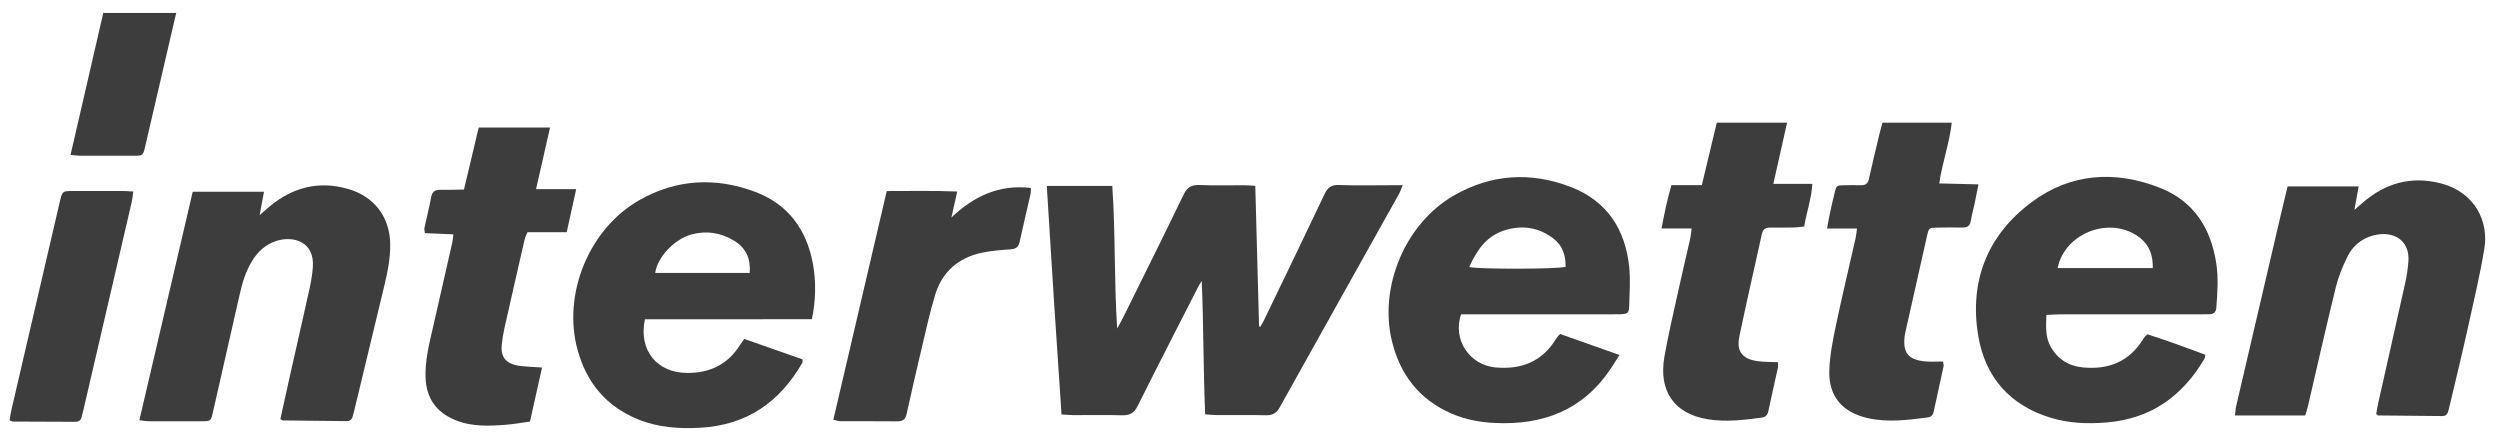
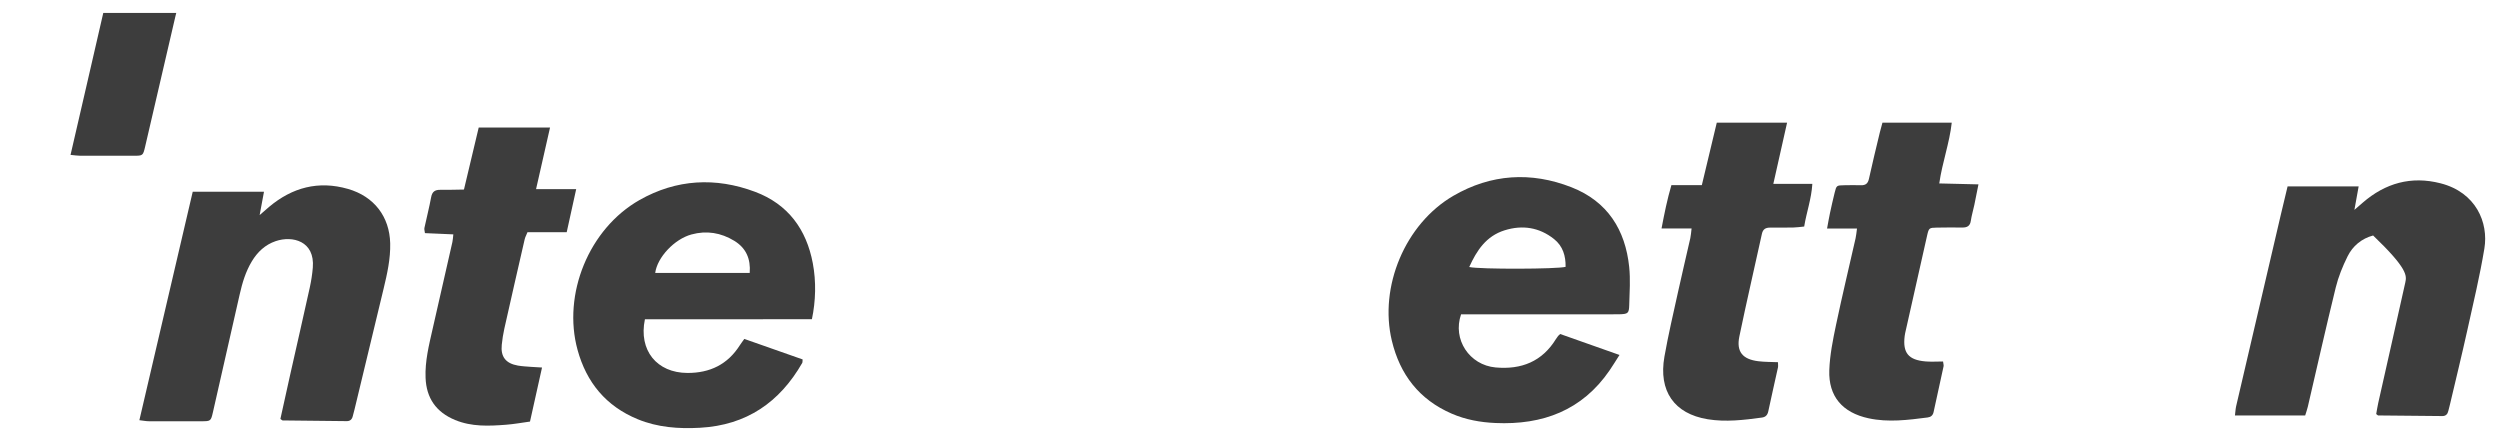
<svg xmlns="http://www.w3.org/2000/svg" width="139" height="24" viewBox="0 0 139 24" fill="none">
  <path d="M3.922 8.612C4.141 8.632 4.295 8.658 4.449 8.659C5.443 8.663 6.437 8.663 7.43 8.66C7.943 8.659 7.952 8.657 8.069 8.155C8.633 5.738 9.192 3.319 9.754 0.902C9.768 0.84 9.784 0.779 9.8 0.719H5.742C5.454 1.968 5.167 3.219 4.878 4.472C4.564 5.833 4.249 7.194 3.922 8.612Z" fill="#3D3D3D" />
  <path d="M32.112 19.453C32.607 21.259 33.688 22.582 35.462 23.311C36.566 23.765 37.73 23.849 38.917 23.784C41.514 23.642 43.352 22.36 44.603 20.181C44.626 20.142 44.615 20.084 44.626 19.984C43.546 19.604 42.468 19.225 41.384 18.844C41.273 19 41.198 19.097 41.132 19.2C40.461 20.257 39.478 20.74 38.224 20.736C36.525 20.731 35.496 19.485 35.857 17.753C38.935 17.746 42.033 17.755 45.142 17.748C45.356 16.735 45.384 15.655 45.192 14.636C44.839 12.757 43.818 11.351 41.978 10.663C39.786 9.843 37.605 9.96 35.558 11.121C32.743 12.718 31.264 16.36 32.112 19.453ZM38.441 13.037C39.289 12.805 40.087 12.939 40.824 13.388C41.478 13.787 41.745 14.386 41.684 15.176C39.906 15.176 38.168 15.176 36.429 15.176C36.543 14.308 37.496 13.296 38.441 13.037Z" fill="#3D3D3D" />
  <path d="M11.207 23.422C11.717 23.42 11.725 23.415 11.842 22.905C12.34 20.728 12.833 18.55 13.326 16.371C13.471 15.728 13.658 15.101 14.002 14.53C14.316 14.011 14.738 13.608 15.328 13.407C16.256 13.091 17.518 13.394 17.392 14.884C17.361 15.254 17.303 15.624 17.224 15.986C16.869 17.596 16.501 19.203 16.139 20.811C15.954 21.638 15.773 22.466 15.59 23.293C15.681 23.357 15.696 23.376 15.711 23.376C16.9 23.391 18.09 23.405 19.28 23.415C19.47 23.417 19.576 23.311 19.616 23.131C19.643 23.01 19.681 22.891 19.71 22.771C20.25 20.53 20.789 18.29 21.329 16.049C21.528 15.221 21.715 14.391 21.695 13.531C21.66 12.049 20.804 10.922 19.348 10.504C17.703 10.031 16.247 10.424 14.962 11.502C14.804 11.635 14.65 11.773 14.436 11.959C14.525 11.482 14.598 11.091 14.678 10.659C13.329 10.659 12.04 10.659 10.716 10.659C9.727 14.894 8.745 19.099 7.749 23.363C7.973 23.388 8.127 23.421 8.281 23.421C9.256 23.426 10.232 23.427 11.207 23.422Z" fill="#3D3D3D" />
  <path d="M25.205 13.031C25.183 13.218 25.18 13.341 25.153 13.459C24.789 15.066 24.421 16.673 24.056 18.28C23.853 19.179 23.624 20.075 23.662 21.008C23.706 22.128 24.24 22.912 25.304 23.352C26.221 23.732 27.175 23.689 28.131 23.616C28.574 23.583 29.014 23.501 29.468 23.439C29.695 22.419 29.909 21.456 30.137 20.434C29.898 20.42 29.722 20.413 29.547 20.399C29.296 20.379 29.042 20.369 28.795 20.326C28.118 20.207 27.83 19.835 27.898 19.17C27.929 18.871 27.974 18.571 28.04 18.278C28.412 16.618 28.792 14.959 29.173 13.301C29.2 13.184 29.262 13.075 29.328 12.911C30.043 12.911 30.758 12.911 31.509 12.911C31.685 12.109 31.851 11.356 32.036 10.515C31.249 10.515 30.556 10.515 29.805 10.515C30.072 9.339 30.321 8.244 30.582 7.092C29.23 7.092 27.957 7.092 26.616 7.092C26.34 8.253 26.074 9.368 25.796 10.539C25.342 10.545 24.913 10.56 24.485 10.554C24.186 10.55 24.028 10.654 23.972 10.963C23.866 11.538 23.719 12.105 23.597 12.677C23.581 12.754 23.613 12.842 23.627 12.962C24.157 12.985 24.668 13.008 25.205 13.031Z" fill="#3D3D3D" />
-   <path d="M77.992 10.298C77.728 10.298 77.552 10.298 77.375 10.298C76.4 10.298 75.424 10.324 74.45 10.286C74.01 10.269 73.812 10.44 73.639 10.806C72.527 13.15 71.395 15.486 70.268 17.823C70.211 17.942 70.138 18.053 70.073 18.168C70.05 18.161 70.027 18.154 70.004 18.148C69.934 15.554 69.865 12.961 69.794 10.334C69.551 10.319 69.376 10.3 69.2 10.3C68.369 10.296 67.537 10.324 66.708 10.287C66.247 10.267 66.004 10.413 65.803 10.831C64.699 13.121 63.562 15.395 62.435 17.674C62.352 17.842 62.256 18.004 62.114 18.265C61.939 15.551 62.025 12.94 61.843 10.337C60.61 10.337 59.445 10.337 58.201 10.337C58.46 14.594 58.73 18.807 59.021 23.044C59.286 23.059 59.482 23.08 59.678 23.081C60.581 23.084 61.484 23.064 62.386 23.09C62.82 23.102 63.061 22.96 63.258 22.565C64.36 20.354 65.492 18.157 66.616 15.956C66.675 15.84 66.749 15.73 66.816 15.618C66.922 18.094 66.901 20.549 67.007 23.036C67.251 23.053 67.445 23.078 67.639 23.079C68.56 23.084 69.481 23.067 70.402 23.088C70.778 23.097 70.984 22.953 71.161 22.634C73.359 18.686 75.57 14.744 77.776 10.798C77.85 10.666 77.897 10.52 77.992 10.298Z" fill="#3D3D3D" />
-   <path d="M109.989 18.662C110.367 20.939 111.718 22.527 114.014 23.226C115.023 23.533 116.064 23.577 117.122 23.49C119.606 23.285 121.351 22.013 122.567 19.947C122.6 19.892 122.597 19.817 122.616 19.722C121.528 19.315 120.454 18.925 119.403 18.588C119.316 18.662 119.285 18.681 119.264 18.708C119.22 18.764 119.177 18.822 119.14 18.882C118.377 20.108 117.233 20.562 115.821 20.43C115.014 20.354 114.39 19.961 114.004 19.249C113.72 18.725 113.754 18.158 113.781 17.511C114.073 17.497 114.302 17.478 114.532 17.478C117.133 17.476 119.733 17.476 122.334 17.476C122.497 17.476 122.659 17.471 122.822 17.472C123.085 17.475 123.209 17.36 123.229 17.092C123.29 16.278 123.35 15.466 123.226 14.652C122.932 12.71 121.992 11.191 120.093 10.443C117.592 9.459 115.118 9.626 112.954 11.242C110.481 13.088 109.488 15.654 109.989 18.662ZM119.014 13.249C119.523 13.665 119.706 14.212 119.696 14.904C117.885 14.904 116.147 14.904 114.402 14.904C114.817 12.888 117.438 11.964 119.014 13.249Z" fill="#3D3D3D" />
  <path d="M87.372 10.411C85.128 9.532 82.899 9.673 80.812 10.884C78.122 12.446 76.667 15.95 77.387 18.946C77.838 20.822 78.901 22.214 80.722 23.002C81.492 23.335 82.309 23.482 83.143 23.519C85.778 23.638 87.969 22.813 89.49 20.597C89.669 20.337 89.832 20.067 90.044 19.736C88.897 19.331 87.82 18.95 86.747 18.571C86.66 18.651 86.644 18.662 86.634 18.676C86.592 18.733 86.548 18.79 86.511 18.85C85.745 20.099 84.589 20.561 83.154 20.43C81.701 20.298 80.749 18.875 81.236 17.476C81.44 17.476 81.671 17.476 81.901 17.476C84.412 17.476 86.922 17.476 89.432 17.476C89.631 17.476 89.83 17.479 90.028 17.474C90.514 17.461 90.572 17.426 90.585 16.964C90.605 16.257 90.656 15.542 90.583 14.842C90.369 12.782 89.381 11.198 87.372 10.411ZM81.689 14.846C82.108 13.923 82.63 13.126 83.657 12.805C84.648 12.495 85.587 12.641 86.403 13.29C86.897 13.682 87.058 14.233 87.047 14.836C86.597 14.965 82.275 14.979 81.689 14.846Z" fill="#3D3D3D" />
-   <path d="M128.315 22.613C128.83 20.403 129.326 18.189 129.867 15.986C130.013 15.389 130.252 14.805 130.526 14.252C130.811 13.676 131.305 13.264 131.945 13.093C133.039 12.8 134.004 13.329 133.906 14.554C133.875 14.941 133.818 15.329 133.734 15.709C133.239 17.941 132.732 20.171 132.231 22.401C132.183 22.618 132.15 22.839 132.117 23.02C132.194 23.079 132.208 23.099 132.223 23.099C133.413 23.111 134.603 23.123 135.794 23.133C135.988 23.134 136.087 23.025 136.127 22.848C136.154 22.727 136.19 22.608 136.218 22.487C136.543 21.106 136.88 19.729 137.187 18.345C137.521 16.84 137.879 15.338 138.131 13.82C138.37 12.375 137.665 10.694 135.693 10.191C134.06 9.773 132.626 10.181 131.373 11.264C131.242 11.377 131.11 11.491 130.905 11.669C130.992 11.185 131.063 10.796 131.141 10.363C129.795 10.363 128.52 10.363 127.19 10.363C127.065 10.884 126.94 11.397 126.82 11.912C125.989 15.467 125.158 19.023 124.331 22.579C124.294 22.739 124.288 22.907 124.263 23.1C125.61 23.1 126.883 23.1 128.168 23.1C128.224 22.916 128.279 22.767 128.315 22.613Z" fill="#3D3D3D" />
+   <path d="M128.315 22.613C128.83 20.403 129.326 18.189 129.867 15.986C130.013 15.389 130.252 14.805 130.526 14.252C130.811 13.676 131.305 13.264 131.945 13.093C133.875 14.941 133.818 15.329 133.734 15.709C133.239 17.941 132.732 20.171 132.231 22.401C132.183 22.618 132.15 22.839 132.117 23.02C132.194 23.079 132.208 23.099 132.223 23.099C133.413 23.111 134.603 23.123 135.794 23.133C135.988 23.134 136.087 23.025 136.127 22.848C136.154 22.727 136.19 22.608 136.218 22.487C136.543 21.106 136.88 19.729 137.187 18.345C137.521 16.84 137.879 15.338 138.131 13.82C138.37 12.375 137.665 10.694 135.693 10.191C134.06 9.773 132.626 10.181 131.373 11.264C131.242 11.377 131.11 11.491 130.905 11.669C130.992 11.185 131.063 10.796 131.141 10.363C129.795 10.363 128.52 10.363 127.19 10.363C127.065 10.884 126.94 11.397 126.82 11.912C125.989 15.467 125.158 19.023 124.331 22.579C124.294 22.739 124.288 22.907 124.263 23.1C125.61 23.1 126.883 23.1 128.168 23.1C128.224 22.916 128.279 22.767 128.315 22.613Z" fill="#3D3D3D" />
  <path d="M92.93 10.293C92.697 11.09 92.543 11.855 92.381 12.704C92.987 12.704 93.502 12.704 94.052 12.704C94.023 12.928 94.016 13.086 93.982 13.239C93.76 14.223 93.524 15.205 93.308 16.191C93.042 17.401 92.757 18.61 92.542 19.829C92.205 21.738 93.081 23.004 94.946 23.31C95.95 23.474 96.962 23.353 97.965 23.216C98.167 23.188 98.272 23.077 98.316 22.873C98.488 22.058 98.677 21.247 98.854 20.434C98.872 20.353 98.856 20.265 98.856 20.138C98.482 20.122 98.123 20.128 97.77 20.085C96.89 19.98 96.533 19.557 96.708 18.709C97.102 16.802 97.547 14.905 97.962 13.001C98.02 12.739 98.171 12.654 98.419 12.655C98.852 12.657 99.286 12.658 99.719 12.649C99.909 12.646 100.099 12.616 100.313 12.595C100.443 11.793 100.715 11.066 100.766 10.223C100.022 10.223 99.343 10.223 98.597 10.223C98.859 9.056 99.105 7.962 99.362 6.82C98.027 6.82 96.772 6.82 95.453 6.82C95.172 7.992 94.902 9.123 94.622 10.293C94.035 10.293 93.499 10.293 92.93 10.293Z" fill="#3D3D3D" />
  <path d="M104.664 6.82C104.611 7.017 104.561 7.186 104.52 7.357C104.314 8.218 104.102 9.079 103.913 9.944C103.856 10.202 103.73 10.305 103.472 10.299C103.165 10.29 102.858 10.293 102.551 10.299C102.113 10.306 102.108 10.307 102.007 10.713C101.913 11.091 101.828 11.472 101.746 11.852C101.691 12.106 101.649 12.363 101.585 12.706C102.172 12.706 102.685 12.706 103.249 12.706C103.216 12.942 103.205 13.099 103.17 13.25C102.807 14.857 102.42 16.459 102.082 18.071C101.908 18.9 101.738 19.744 101.709 20.585C101.658 22.038 102.439 22.945 103.896 23.258C104.99 23.494 106.087 23.351 107.179 23.211C107.354 23.189 107.468 23.094 107.508 22.909C107.69 22.06 107.88 21.214 108.063 20.365C108.076 20.303 108.05 20.233 108.034 20.099C107.698 20.099 107.375 20.122 107.057 20.095C106.105 20.014 105.786 19.616 105.899 18.688C105.906 18.636 105.914 18.583 105.925 18.531C106.332 16.716 106.736 14.901 107.149 13.088C107.245 12.671 107.264 12.664 107.689 12.655C108.158 12.646 108.627 12.645 109.097 12.651C109.37 12.655 109.536 12.569 109.578 12.275C109.621 11.978 109.711 11.688 109.773 11.393C109.849 11.035 109.917 10.675 110.002 10.251C109.245 10.232 108.554 10.216 107.823 10.199C107.991 9.023 108.393 7.958 108.517 6.82C107.196 6.82 105.94 6.82 104.664 6.82Z" fill="#3D3D3D" />
-   <path d="M49.908 23.426C50.225 23.429 50.349 23.285 50.412 22.998C50.691 21.735 50.98 20.474 51.28 19.216C51.505 18.268 51.711 17.314 51.997 16.384C52.383 15.13 53.265 14.339 54.572 14.056C55.097 13.943 55.641 13.901 56.179 13.865C56.484 13.845 56.63 13.731 56.693 13.44C56.885 12.557 57.097 11.679 57.296 10.797C57.319 10.698 57.309 10.592 57.317 10.45C55.54 10.242 54.141 10.918 52.899 12.091C53.001 11.631 53.104 11.171 53.221 10.649C51.894 10.591 50.624 10.627 49.303 10.622C48.308 14.882 47.323 19.099 46.333 23.338C46.508 23.376 46.61 23.417 46.712 23.418C47.778 23.423 48.843 23.415 49.908 23.426Z" fill="#3D3D3D" />
-   <path d="M4.18 23.453C4.398 23.454 4.511 23.355 4.549 23.149C4.571 23.027 4.611 22.908 4.639 22.788C5.533 18.941 6.428 15.094 7.32 11.247C7.362 11.064 7.378 10.875 7.412 10.647C7.179 10.636 7.002 10.621 6.826 10.62C5.905 10.618 4.985 10.618 4.064 10.62C3.467 10.62 3.467 10.622 3.327 11.209C3.323 11.226 3.319 11.243 3.315 11.26C2.42 15.107 1.525 18.953 0.632 22.8C0.589 22.987 0.564 23.178 0.532 23.365C0.618 23.401 0.666 23.439 0.715 23.439C1.87 23.446 3.025 23.446 4.18 23.453Z" fill="#3D3D3D" />
</svg>